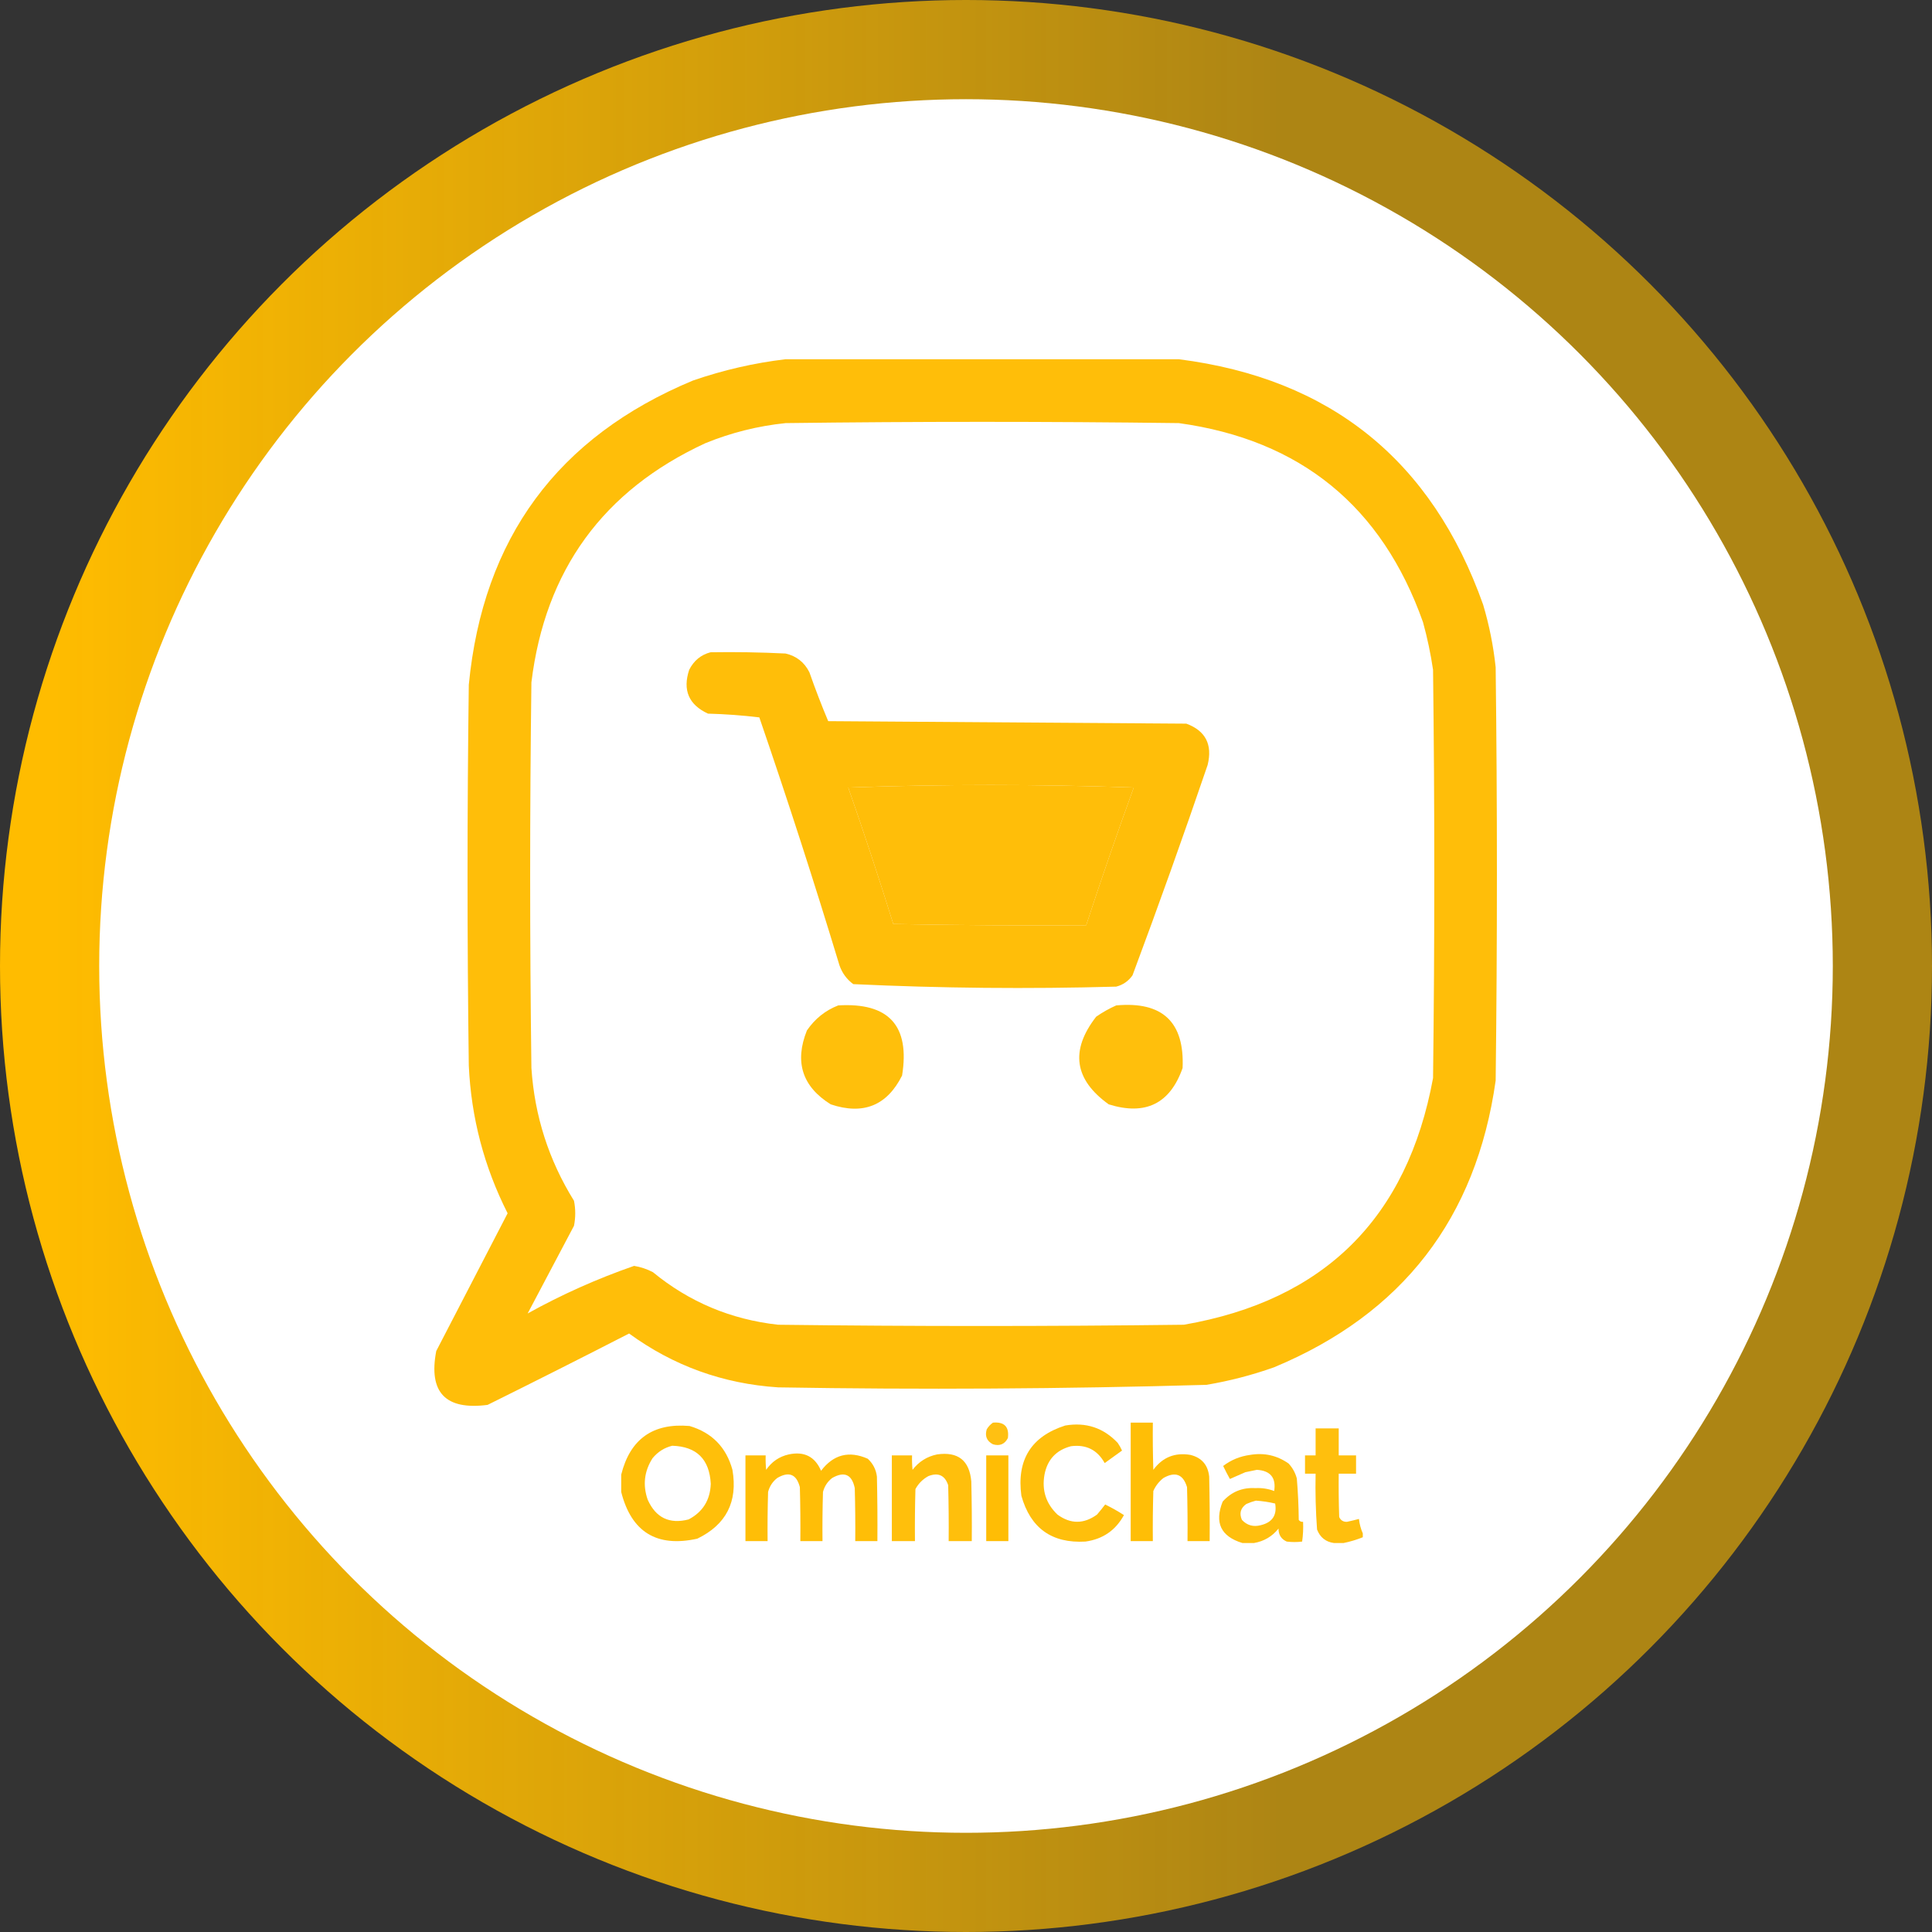
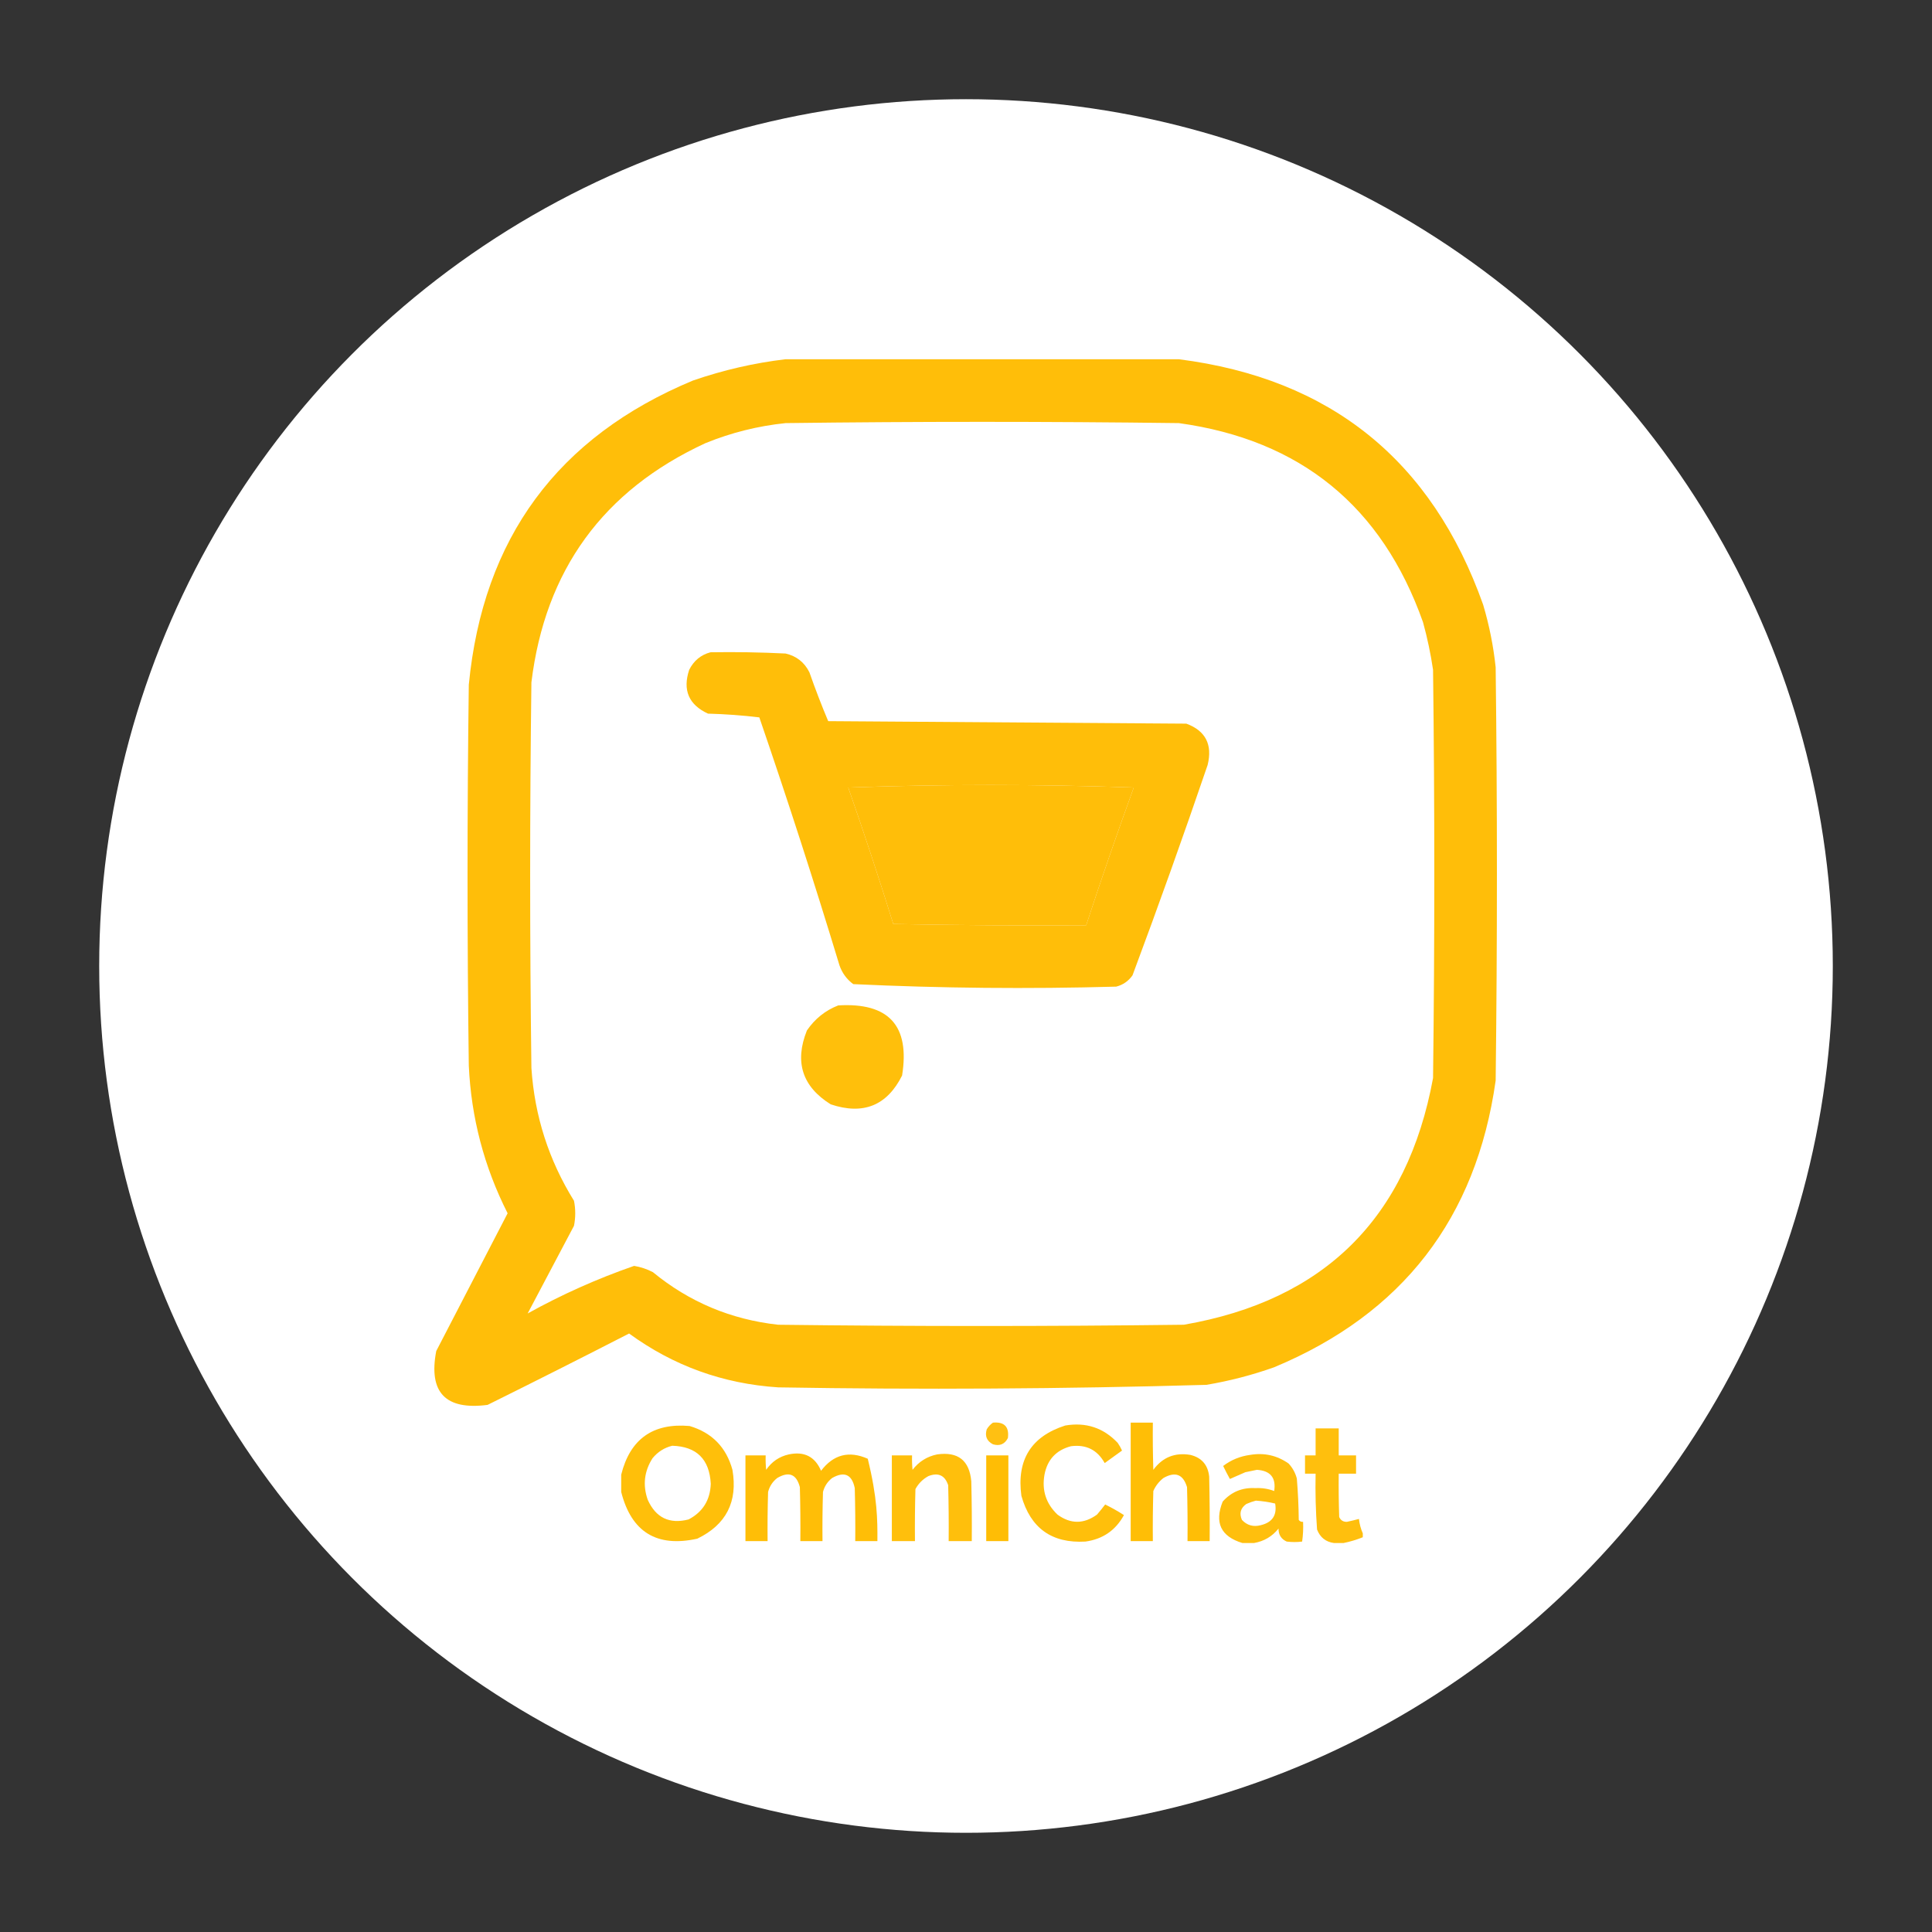
<svg xmlns="http://www.w3.org/2000/svg" width="2006" height="2006" viewBox="0 0 2006 2006" fill="none">
  <rect x="0" y="0" width="2006" height="2006" fill="#333333" stroke="none" />
-   <circle cx="1003" cy="1003" r="1003" fill="url(#paint0_linear_2654_705)" />
  <circle cx="1003" cy="1003" r="900" fill="white" />
  <path opacity="0.963" fill-rule="evenodd" clip-rule="evenodd" d="M815.713 373C951.804 373 1087.9 373 1223.99 373C1381.44 393.032 1486.76 477.981 1539.95 627.847C1546.28 649.111 1550.61 670.78 1552.95 692.859C1554.68 835.885 1554.68 978.911 1552.95 1121.94C1532.8 1264.97 1456.09 1364.22 1322.81 1419.69C1299.93 1427.79 1276.53 1433.86 1252.59 1437.89C1104.42 1442.13 956.196 1443 807.912 1440.5C750.769 1436.77 699.193 1418.13 653.183 1384.59C604.492 1409.58 555.515 1434.29 506.256 1458.7C462.506 1464.36 444.734 1445.73 452.947 1402.79C477.698 1355.02 502.403 1307.34 527.06 1259.76C502.657 1211.56 489.221 1160.42 486.753 1106.33C485.018 974.576 485.018 842.82 486.753 711.062C501.44 558.894 579.023 453.575 719.495 395.104C751.125 384.194 783.197 376.826 815.713 373ZM547.864 1363.78C563.867 1333.51 579.904 1303.17 595.973 1272.76C597.707 1264.1 597.707 1255.43 595.973 1246.76C569.776 1204.57 555.039 1158.63 551.765 1108.93C550.03 975.444 550.03 841.952 551.765 708.461C566.036 591.947 626.281 509.165 732.498 460.116C759.215 449.223 786.954 442.289 815.713 439.312C951.804 437.578 1087.9 437.578 1223.99 439.312C1350.37 456.79 1434.89 525.703 1477.53 646.05C1482 662.308 1485.47 678.78 1487.94 695.459C1489.67 836.751 1489.67 978.045 1487.94 1119.34C1461.18 1264.85 1374.93 1350.23 1229.19 1375.48C1088.76 1377.22 948.337 1377.22 807.912 1375.48C758.952 1370.06 715.61 1351.85 677.888 1320.87C671.735 1317.67 665.234 1315.5 658.384 1314.37C620.058 1327.69 583.217 1344.16 547.864 1363.78ZM880.725 817.681C979.114 814.223 1077.93 814.223 1177.18 817.681C1159.93 865.163 1143.46 912.838 1127.77 960.708C1061.02 961.142 994.275 960.708 927.533 959.407C912.641 911.696 897.038 864.454 880.725 817.681Z" fill="#FFBC00" />
  <path opacity="0.964" fill-rule="evenodd" clip-rule="evenodd" d="M737.698 677.256C763.719 676.824 789.724 677.256 815.713 678.556C827.007 681.182 835.242 687.684 840.417 698.06C846.422 715.21 852.923 732.113 859.921 748.769C983.878 749.635 1107.83 750.503 1231.79 751.369C1251.74 758.76 1259.11 773.062 1253.89 794.277C1228.91 867.486 1202.91 940.299 1175.88 1012.72C1171.62 1018.72 1165.99 1022.62 1158.98 1024.42C1067.8 1026.97 976.786 1026.1 885.926 1021.82C879.149 1016.78 874.382 1010.28 871.623 1002.32C845.439 915.959 817.699 830.143 788.408 744.868C770.847 742.751 753.078 741.451 735.098 740.967C715.111 731.725 708.609 716.557 715.594 695.459C720.408 685.949 727.775 679.882 737.698 677.256ZM880.725 817.681C897.037 864.454 912.64 911.696 927.533 959.407C994.274 960.708 1061.02 961.142 1127.77 960.708C1143.46 912.838 1159.93 865.164 1177.18 817.681C1077.93 814.223 979.114 814.223 880.725 817.681Z" fill="#FFBC00" />
  <path opacity="0.954" fill-rule="evenodd" clip-rule="evenodd" d="M870.322 1043.92C922.878 1040.75 944.982 1065.02 936.635 1116.74C920.972 1147.98 896.267 1157.95 862.521 1146.64C832.969 1128.2 824.736 1102.63 837.816 1069.93C846.115 1057.8 856.951 1049.13 870.322 1043.92Z" fill="#FFBC00" />
-   <path opacity="0.953" fill-rule="evenodd" clip-rule="evenodd" d="M1158.98 1043.92C1207.03 1039.54 1230 1061.21 1227.89 1108.93C1214.89 1145.99 1189.32 1158.56 1151.17 1146.64C1115.31 1120.93 1110.97 1090.59 1138.17 1055.62C1144.93 1050.96 1151.87 1047.06 1158.98 1043.92Z" fill="#FFBC00" />
  <path opacity="0.927" fill-rule="evenodd" clip-rule="evenodd" d="M1031 1477.12C1042.82 1476.11 1047.99 1481.44 1046.5 1493.12C1043.18 1499.53 1038.01 1501.7 1031 1499.62C1024.59 1496.3 1022.43 1491.13 1024.5 1484.12C1026.19 1481.26 1028.36 1478.93 1031 1477.12Z" fill="#FFBC00" />
  <path opacity="0.976" fill-rule="evenodd" clip-rule="evenodd" d="M1174 1477.12C1181.67 1477.12 1189.33 1477.12 1197 1477.12C1196.83 1493.46 1197 1509.79 1197.5 1526.12C1207.05 1513.11 1219.88 1507.94 1236 1510.62C1247.71 1513.52 1254.21 1521.02 1255.5 1533.12C1256 1555.45 1256.17 1577.79 1256 1600.12C1248.33 1600.12 1240.67 1600.12 1233 1600.12C1233.17 1581.45 1233 1562.79 1232.5 1544.12C1228.49 1530.78 1220.33 1527.61 1208 1534.62C1203.35 1538.26 1199.85 1542.76 1197.5 1548.12C1197 1565.45 1196.83 1582.78 1197 1600.12C1189.33 1600.12 1181.67 1600.12 1174 1600.12C1174 1559.12 1174 1518.12 1174 1477.12Z" fill="#FFBC00" />
  <path opacity="0.96" fill-rule="evenodd" clip-rule="evenodd" d="M645 1549.12C645 1543.12 645 1537.12 645 1531.12C654.267 1494.15 677.933 1477.31 716 1480.62C739.23 1487.52 754.063 1502.68 760.5 1526.12C766.188 1559.25 754.021 1583.08 724 1597.62C681.927 1606.92 655.594 1590.76 645 1549.12ZM698 1501.12C723.289 1501.91 736.622 1515.08 738 1540.62C737.387 1557.54 729.721 1569.88 715 1577.62C695.078 1582.74 680.911 1575.91 672.5 1557.12C667.234 1541.99 668.9 1527.65 677.5 1514.12C682.974 1507.45 689.807 1503.12 698 1501.12Z" fill="#FFBC00" />
  <path opacity="0.954" fill-rule="evenodd" clip-rule="evenodd" d="M1106 1480.12C1127.52 1476.46 1145.69 1482.46 1160.5 1498.12C1162.25 1500.63 1163.75 1503.29 1165 1506.12C1159.04 1510.44 1153.04 1514.78 1147 1519.12C1139.38 1505.4 1127.71 1499.57 1112 1501.62C1096.65 1505.64 1087.49 1515.47 1084.5 1531.12C1081.6 1547.44 1086.1 1561.27 1098 1572.62C1111.6 1582.55 1125.26 1582.55 1139 1572.62C1141.96 1569.18 1144.79 1565.68 1147.5 1562.12C1154.23 1565.4 1160.73 1569.07 1167 1573.12C1158.35 1588.96 1145.02 1598.12 1127 1600.62C1092.19 1602.62 1070.02 1586.79 1060.5 1553.12C1055.47 1515.8 1070.63 1491.47 1106 1480.12Z" fill="#FFBC00" />
  <path opacity="0.947" fill-rule="evenodd" clip-rule="evenodd" d="M1415 1592.12C1415 1593.45 1415 1594.79 1415 1596.12C1408.42 1598.76 1401.75 1600.76 1395 1602.12C1391.67 1602.12 1388.33 1602.12 1385 1602.12C1376.49 1600.93 1370.66 1596.27 1367.5 1588.12C1366.09 1568.82 1365.59 1549.49 1366 1530.12C1362.33 1530.12 1358.67 1530.12 1355 1530.12C1355 1523.79 1355 1517.45 1355 1511.12C1358.67 1511.12 1362.33 1511.12 1366 1511.12C1366 1501.79 1366 1492.45 1366 1483.12C1374 1483.12 1382 1483.12 1390 1483.12C1390 1492.45 1390 1501.79 1390 1511.12C1396 1511.12 1402 1511.12 1408 1511.12C1408 1517.45 1408 1523.79 1408 1530.12C1402 1530.12 1396 1530.12 1390 1530.12C1389.83 1545.13 1390 1560.13 1390.5 1575.12C1392.03 1578.56 1394.7 1580.22 1398.5 1580.12C1402.7 1579.22 1406.87 1578.22 1411 1577.12C1411.58 1582.43 1412.91 1587.43 1415 1592.12Z" fill="#FFBC00" />
-   <path opacity="0.971" fill-rule="evenodd" clip-rule="evenodd" d="M819 1510.12C835.034 1506.72 846.201 1512.39 852.5 1527.12C865.384 1510.19 881.551 1506.03 901 1514.62C906.41 1519.61 909.577 1525.77 910.5 1533.12C911 1555.45 911.167 1577.79 911 1600.12C903.333 1600.12 895.667 1600.12 888 1600.12C888.167 1581.79 888 1563.45 887.5 1545.12C884.552 1530.9 876.719 1527.4 864 1534.62C859.205 1538.38 856.038 1543.21 854.5 1549.12C854 1566.12 853.833 1583.12 854 1600.12C846.333 1600.12 838.667 1600.12 831 1600.12C831.167 1581.45 831 1562.79 830.5 1544.12C827 1530.63 819.167 1527.46 807 1534.62C802.205 1538.38 799.038 1543.21 797.5 1549.12C797 1566.12 796.833 1583.12 797 1600.12C789.333 1600.12 781.667 1600.12 774 1600.12C774 1570.45 774 1540.79 774 1511.12C781 1511.12 788 1511.12 795 1511.12C794.834 1516.13 795.001 1521.13 795.5 1526.12C801.308 1517.65 809.141 1512.31 819 1510.12Z" fill="#FFBC00" />
+   <path opacity="0.971" fill-rule="evenodd" clip-rule="evenodd" d="M819 1510.12C835.034 1506.72 846.201 1512.39 852.5 1527.12C865.384 1510.19 881.551 1506.03 901 1514.62C911 1555.45 911.167 1577.79 911 1600.12C903.333 1600.12 895.667 1600.12 888 1600.12C888.167 1581.79 888 1563.45 887.5 1545.12C884.552 1530.9 876.719 1527.4 864 1534.62C859.205 1538.38 856.038 1543.21 854.5 1549.12C854 1566.12 853.833 1583.12 854 1600.12C846.333 1600.12 838.667 1600.12 831 1600.12C831.167 1581.45 831 1562.79 830.5 1544.12C827 1530.63 819.167 1527.46 807 1534.62C802.205 1538.38 799.038 1543.21 797.5 1549.12C797 1566.12 796.833 1583.12 797 1600.12C789.333 1600.12 781.667 1600.12 774 1600.12C774 1570.45 774 1540.79 774 1511.12C781 1511.12 788 1511.12 795 1511.12C794.834 1516.13 795.001 1521.13 795.5 1526.12C801.308 1517.65 809.141 1512.31 819 1510.12Z" fill="#FFBC00" />
  <path opacity="0.95" fill-rule="evenodd" clip-rule="evenodd" d="M973 1510.12C994.734 1507.03 1006.57 1516.36 1008.5 1538.12C1009 1558.79 1009.17 1579.45 1009 1600.12C1001 1600.12 993 1600.12 985 1600.12C985.167 1580.79 985 1561.45 984.5 1542.12C981.116 1531.85 974.283 1528.68 964 1532.62C958.167 1535.79 953.667 1540.29 950.5 1546.12C950 1564.12 949.833 1582.12 950 1600.12C942 1600.12 934 1600.12 926 1600.12C926 1570.45 926 1540.79 926 1511.12C933 1511.12 940 1511.12 947 1511.12C946.834 1516.13 947.001 1521.13 947.5 1526.12C954.041 1517.6 962.541 1512.27 973 1510.12Z" fill="#FFBC00" />
  <path opacity="0.948" fill-rule="evenodd" clip-rule="evenodd" d="M1302 1602.12C1298 1602.12 1294 1602.12 1290 1602.12C1267.62 1595.36 1260.79 1581.02 1269.5 1559.12C1278.52 1549 1289.86 1544.33 1303.5 1545.12C1310.23 1544.75 1316.73 1545.75 1323 1548.12C1325.09 1534.33 1319.09 1527 1305 1526.12C1301 1526.91 1297 1527.74 1293 1528.62C1287.53 1531.04 1282.19 1533.37 1277 1535.62C1274.54 1531.2 1272.21 1526.7 1270 1522.12C1278.23 1515.85 1287.57 1512.01 1298 1510.62C1312.65 1508.15 1325.98 1511.15 1338 1519.62C1342.1 1524.07 1344.94 1529.23 1346.5 1535.12C1347.7 1549.42 1348.37 1563.75 1348.5 1578.12C1349.61 1579.66 1351.11 1580.32 1353 1580.12C1353.31 1587.04 1352.98 1593.88 1352 1600.62C1346.67 1601.29 1341.33 1601.29 1336 1600.62C1330.28 1598.04 1327.45 1593.54 1327.5 1587.12C1320.88 1595.35 1312.38 1600.35 1302 1602.12ZM1304 1558.12C1310.76 1558.56 1317.43 1559.56 1324 1561.12C1326.07 1573.23 1321.07 1580.73 1309 1583.62C1301.32 1585.62 1294.82 1583.79 1289.5 1578.12C1286.53 1571.41 1288.03 1565.91 1294 1561.62C1297.35 1560.14 1300.68 1558.97 1304 1558.12Z" fill="#FFBC00" />
  <path opacity="0.978" fill-rule="evenodd" clip-rule="evenodd" d="M1024 1511.12C1031.67 1511.12 1039.33 1511.12 1047 1511.12C1047 1540.79 1047 1570.45 1047 1600.12C1039.33 1600.12 1031.67 1600.12 1024 1600.12C1024 1570.45 1024 1540.79 1024 1511.12Z" fill="#FFBC00" />
  <defs>
    <linearGradient id="paint0_linear_2654_705" x1="54" y1="1003" x2="1959.5" y2="1003" gradientUnits="userSpaceOnUse">
      <stop stop-color="#FFBC00" />
      <stop offset="0.67" stop-color="#FFBC00" stop-opacity="0.6" />
    </linearGradient>
  </defs>
</svg>